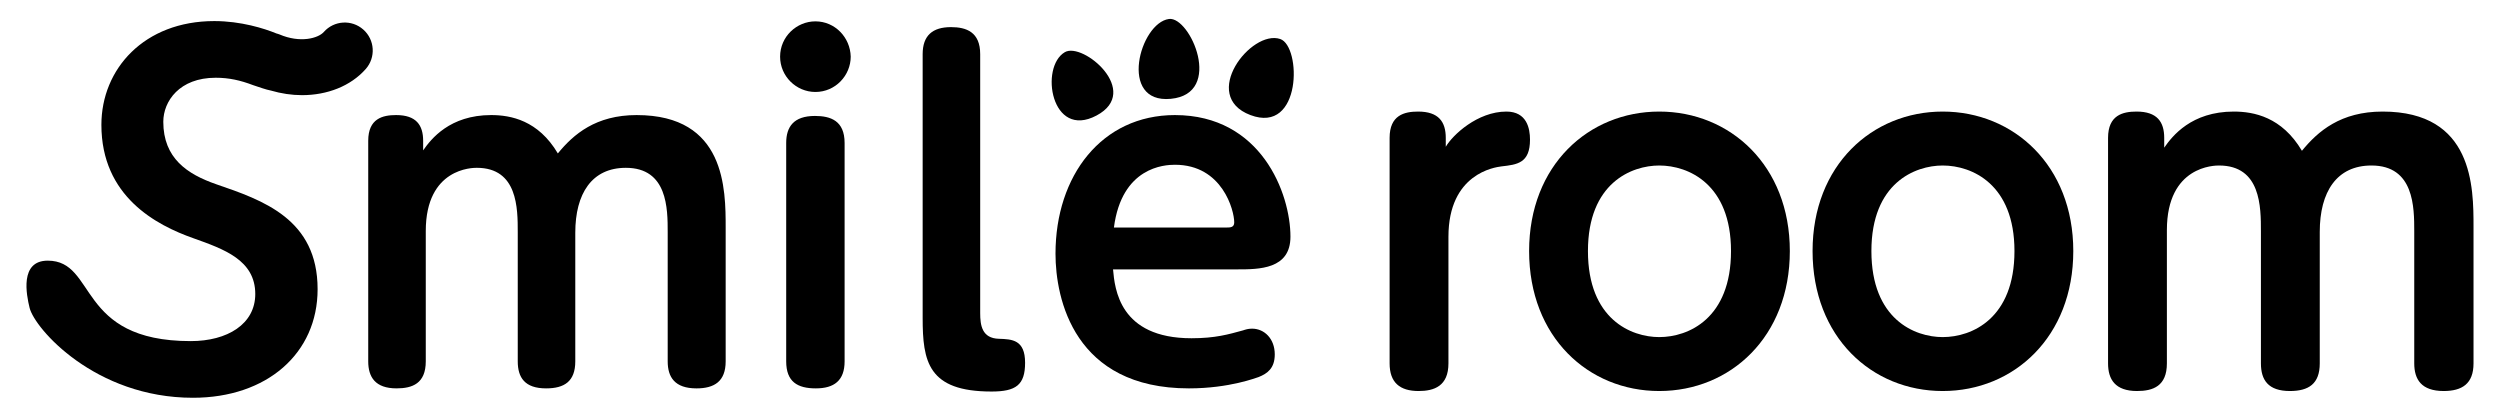
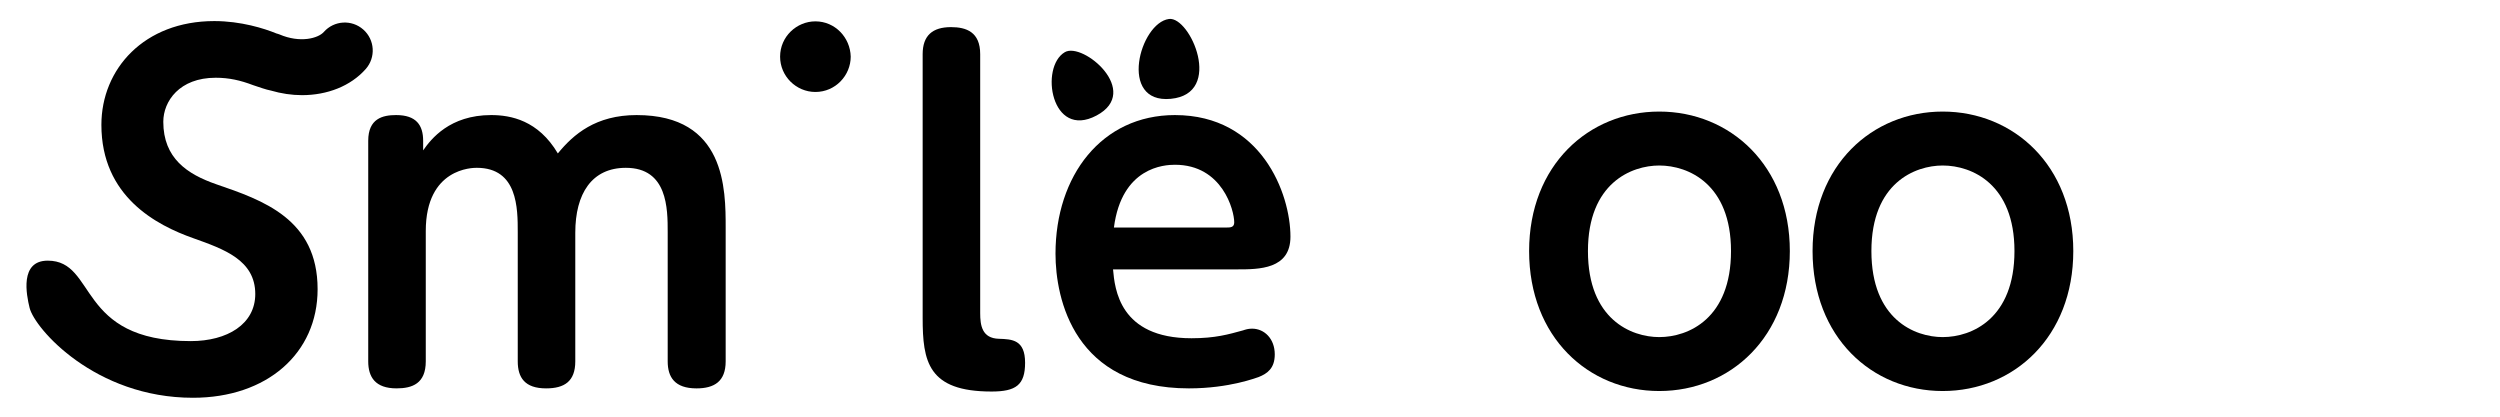
<svg xmlns="http://www.w3.org/2000/svg" id="_レイヤー_1" width="420" height="70" viewBox="0 0 420 70">
  <path d="m36.223,13.06c2.27,0,4.173.439,6.298,1.245.919.306,2.188.762,2.967.904,1.752.511,3.524.777,5.245.777,4.241,0,8.169-1.518,10.707-4.387,1.72-1.944,1.539-4.915-.406-6.634-1.944-1.721-4.915-1.538-6.634.406-.935,1.055-3.951,1.915-7.466.405-.161-.069-.326-.104-.49-.154-2.06-.846-5.97-2.081-10.44-2.081-11.791,0-18.968,8.055-18.968,17.429,0,12.046,9.227,16.856,15.452,19.053,5.127,1.831,10.399,3.662,10.399,9.374,0,5.053-4.687,7.909-10.838,7.909-19.276,0-15.721-13.516-24.029-13.516-4.736,0-3.587,5.733-3.043,7.938.854,3.464,10.98,15.098,27.438,15.098,12.449,0,20.945-7.47,20.945-18.235,0-11.79-9.154-14.939-17.063-17.648-4.833-1.685-8.861-4.357-8.861-10.485,0-3.442,2.71-7.396,8.788-7.396Z" />
  <path d="m106.973,19.332c-6.883,0-10.618,3.222-13.254,6.444-3.295-5.565-7.909-6.444-11.204-6.444-6.958,0-10.107,4.028-11.425,5.931v-1.611c0-2.636-1.171-4.32-4.54-4.32-2.27,0-4.687.585-4.687,4.32v37.055c0,2.637,1.172,4.54,4.76,4.54,2.637,0,4.908-.806,4.908-4.54v-21.896c0-10.619,7.909-10.619,8.568-10.619,6.884,0,6.884,6.811,6.884,10.838v21.677c0,2.71,1.171,4.54,4.76,4.54,3.076,0,4.906-1.172,4.906-4.54v-21.603c0-6.591,2.782-10.911,8.494-10.911,7.031,0,7.031,6.884,7.031,10.838v21.677c0,2.637,1.171,4.54,4.833,4.54,3.003,0,4.906-1.172,4.906-4.54v-22.409c0-6.517,0-18.967-14.94-18.967Z" />
-   <path d="m136.914,19.479c-3.588,0-4.833,1.831-4.833,4.54v36.689c0,3.442,1.904,4.54,4.98,4.54s4.833-1.318,4.833-4.54V24.019c0-3.735-2.343-4.54-4.979-4.54Z" />
-   <path d="m136.988,3.588c-3.149,0-5.931,2.563-5.931,5.931,0,3.295,2.709,5.932,5.931,5.932,3.368,0,5.932-2.783,5.932-5.932-.073-3.222-2.637-5.931-5.932-5.931Z" />
+   <path d="m136.988,3.588c-3.149,0-5.931,2.563-5.931,5.931,0,3.295,2.709,5.932,5.931,5.932,3.368,0,5.932-2.783,5.932-5.932-.073-3.222-2.637-5.931-5.932-5.931" />
  <path d="m167.821,56.916c-2.855-.073-3.149-2.27-3.149-4.32V9.096c0-3.734-2.343-4.54-4.906-4.54-3.076,0-4.76,1.391-4.76,4.54v44.305c0,7.323.879,12.376,11.571,12.376,4.1,0,5.638-1.099,5.638-4.833,0-3.882-2.196-3.955-4.394-4.028Z" />
  <path d="m197.39,19.332c-12.303,0-20.066,10.179-20.066,23.288,0,7.616,3.149,22.628,22.41,22.628,6.883,0,11.424-1.831,11.716-1.904,1.465-.587,2.71-1.465,2.71-3.809,0-2.637-1.757-4.321-3.809-4.321-.659,0-1.098.146-1.538.294-2.416.659-4.614,1.317-8.641,1.317-12.157,0-12.888-8.348-13.182-11.57h20.798c3.734,0,9.007,0,9.007-5.492,0-7.25-4.906-20.431-19.406-20.431Zm8.568,18.894h-18.82c1.318-10.179,8.495-10.546,10.253-10.546,7.982,0,9.959,7.689,9.959,9.667,0,.879-.659.879-1.392.879Z" />
-   <path d="m215.07,6.551c-4.892-1.634-13.557,9.544-5.002,12.779,8.679,3.282,8.579-11.584,5.002-12.779Z" />
  <path d="m196.684,16.604c8.991-.847,3.268-13.893-.296-13.416-4.922.659-8.564,14.251.296,13.416Z" />
  <path d="m184.214,19.409c7.63-4.054-2.285-12.413-5.32-10.645-4.257,2.481-2.311,14.7,5.32,10.645Z" />
-   <path d="m253.072,18.744c-4.867,0-9.06,3.969-10.183,5.916v-1.498c0-2.695-1.198-4.418-4.643-4.418-2.321,0-4.792.6-4.792,4.418v37.887c0,3.22,1.723,4.643,4.867,4.643,2.62,0,5.017-.824,5.017-4.643v-21.265c0-10.632,7.787-11.681,8.91-11.83,2.62-.3,4.792-.524,4.792-4.492,0-1.872-.524-4.718-3.969-4.718Z" />
  <path d="m278.754,18.744c-11.83,0-21.863,8.985-21.863,23.437s9.958,23.511,21.863,23.511c11.98,0,21.938-9.135,21.938-23.511s-10.033-23.437-21.938-23.437Zm0,37.887c-4.717,0-11.979-2.994-11.979-14.45s7.337-14.376,11.979-14.376c4.941,0,12.055,3.145,12.055,14.376,0,11.306-7.113,14.45-12.055,14.45Z" />
  <path d="m326.375,18.744c-11.83,0-21.863,8.985-21.863,23.437s9.958,23.511,21.863,23.511c11.98,0,21.938-9.135,21.938-23.511s-10.033-23.437-21.938-23.437Zm0,37.887c-4.717,0-11.979-2.994-11.979-14.45s7.337-14.376,11.979-14.376c4.941,0,12.055,3.145,12.055,14.376,0,11.306-7.113,14.45-12.055,14.45Z" />
-   <path d="m400.277,18.744c-7.038,0-10.857,3.295-13.553,6.59-3.369-5.69-8.086-6.59-11.455-6.59-7.113,0-10.333,4.118-11.681,6.065v-1.647c0-2.695-1.198-4.418-4.643-4.418-2.321,0-4.792.6-4.792,4.418v37.887c0,2.695,1.198,4.643,4.867,4.643,2.695,0,5.017-.824,5.017-4.643v-22.388c0-10.856,8.086-10.856,8.76-10.856,7.038,0,7.038,6.963,7.038,11.081v22.163c0,2.771,1.198,4.643,4.867,4.643,3.145,0,5.017-1.198,5.017-4.643v-22.088c0-6.739,2.846-11.156,8.686-11.156,7.188,0,7.188,7.038,7.188,11.081v22.163c0,2.695,1.197,4.643,4.941,4.643,3.07,0,5.017-1.198,5.017-4.643v-22.911c0-6.664,0-19.394-15.274-19.394Z" />
</svg>